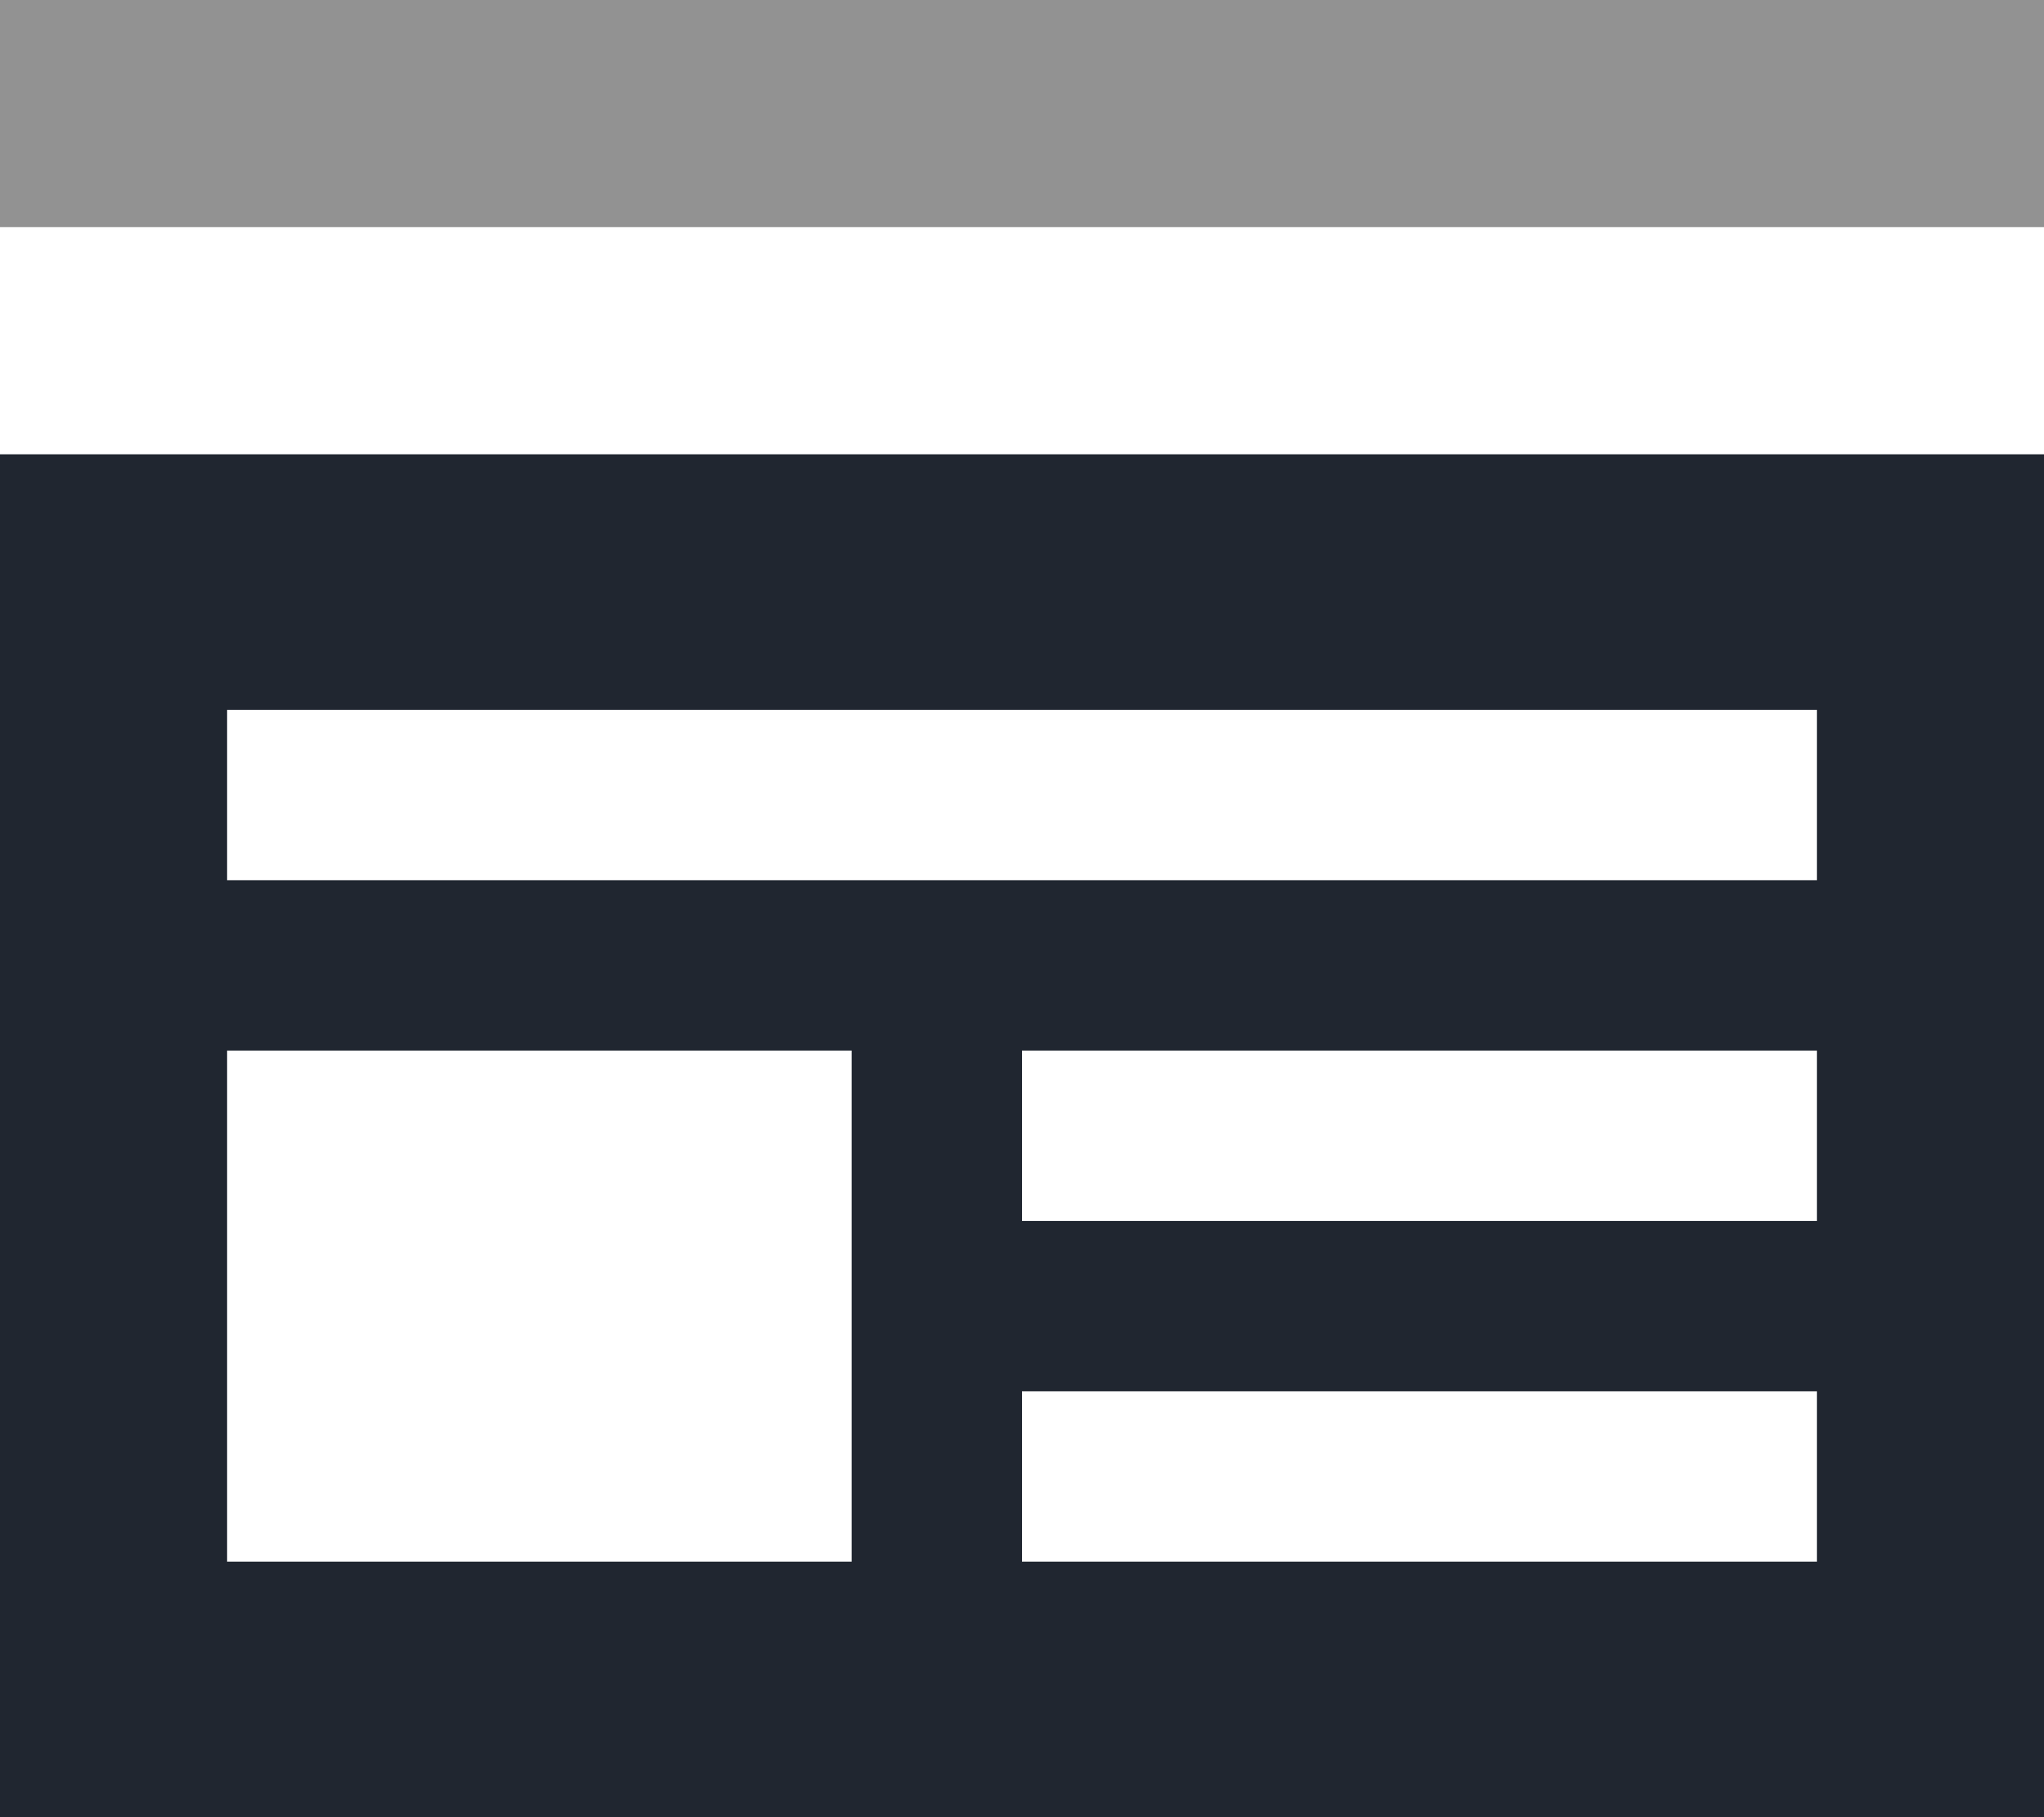
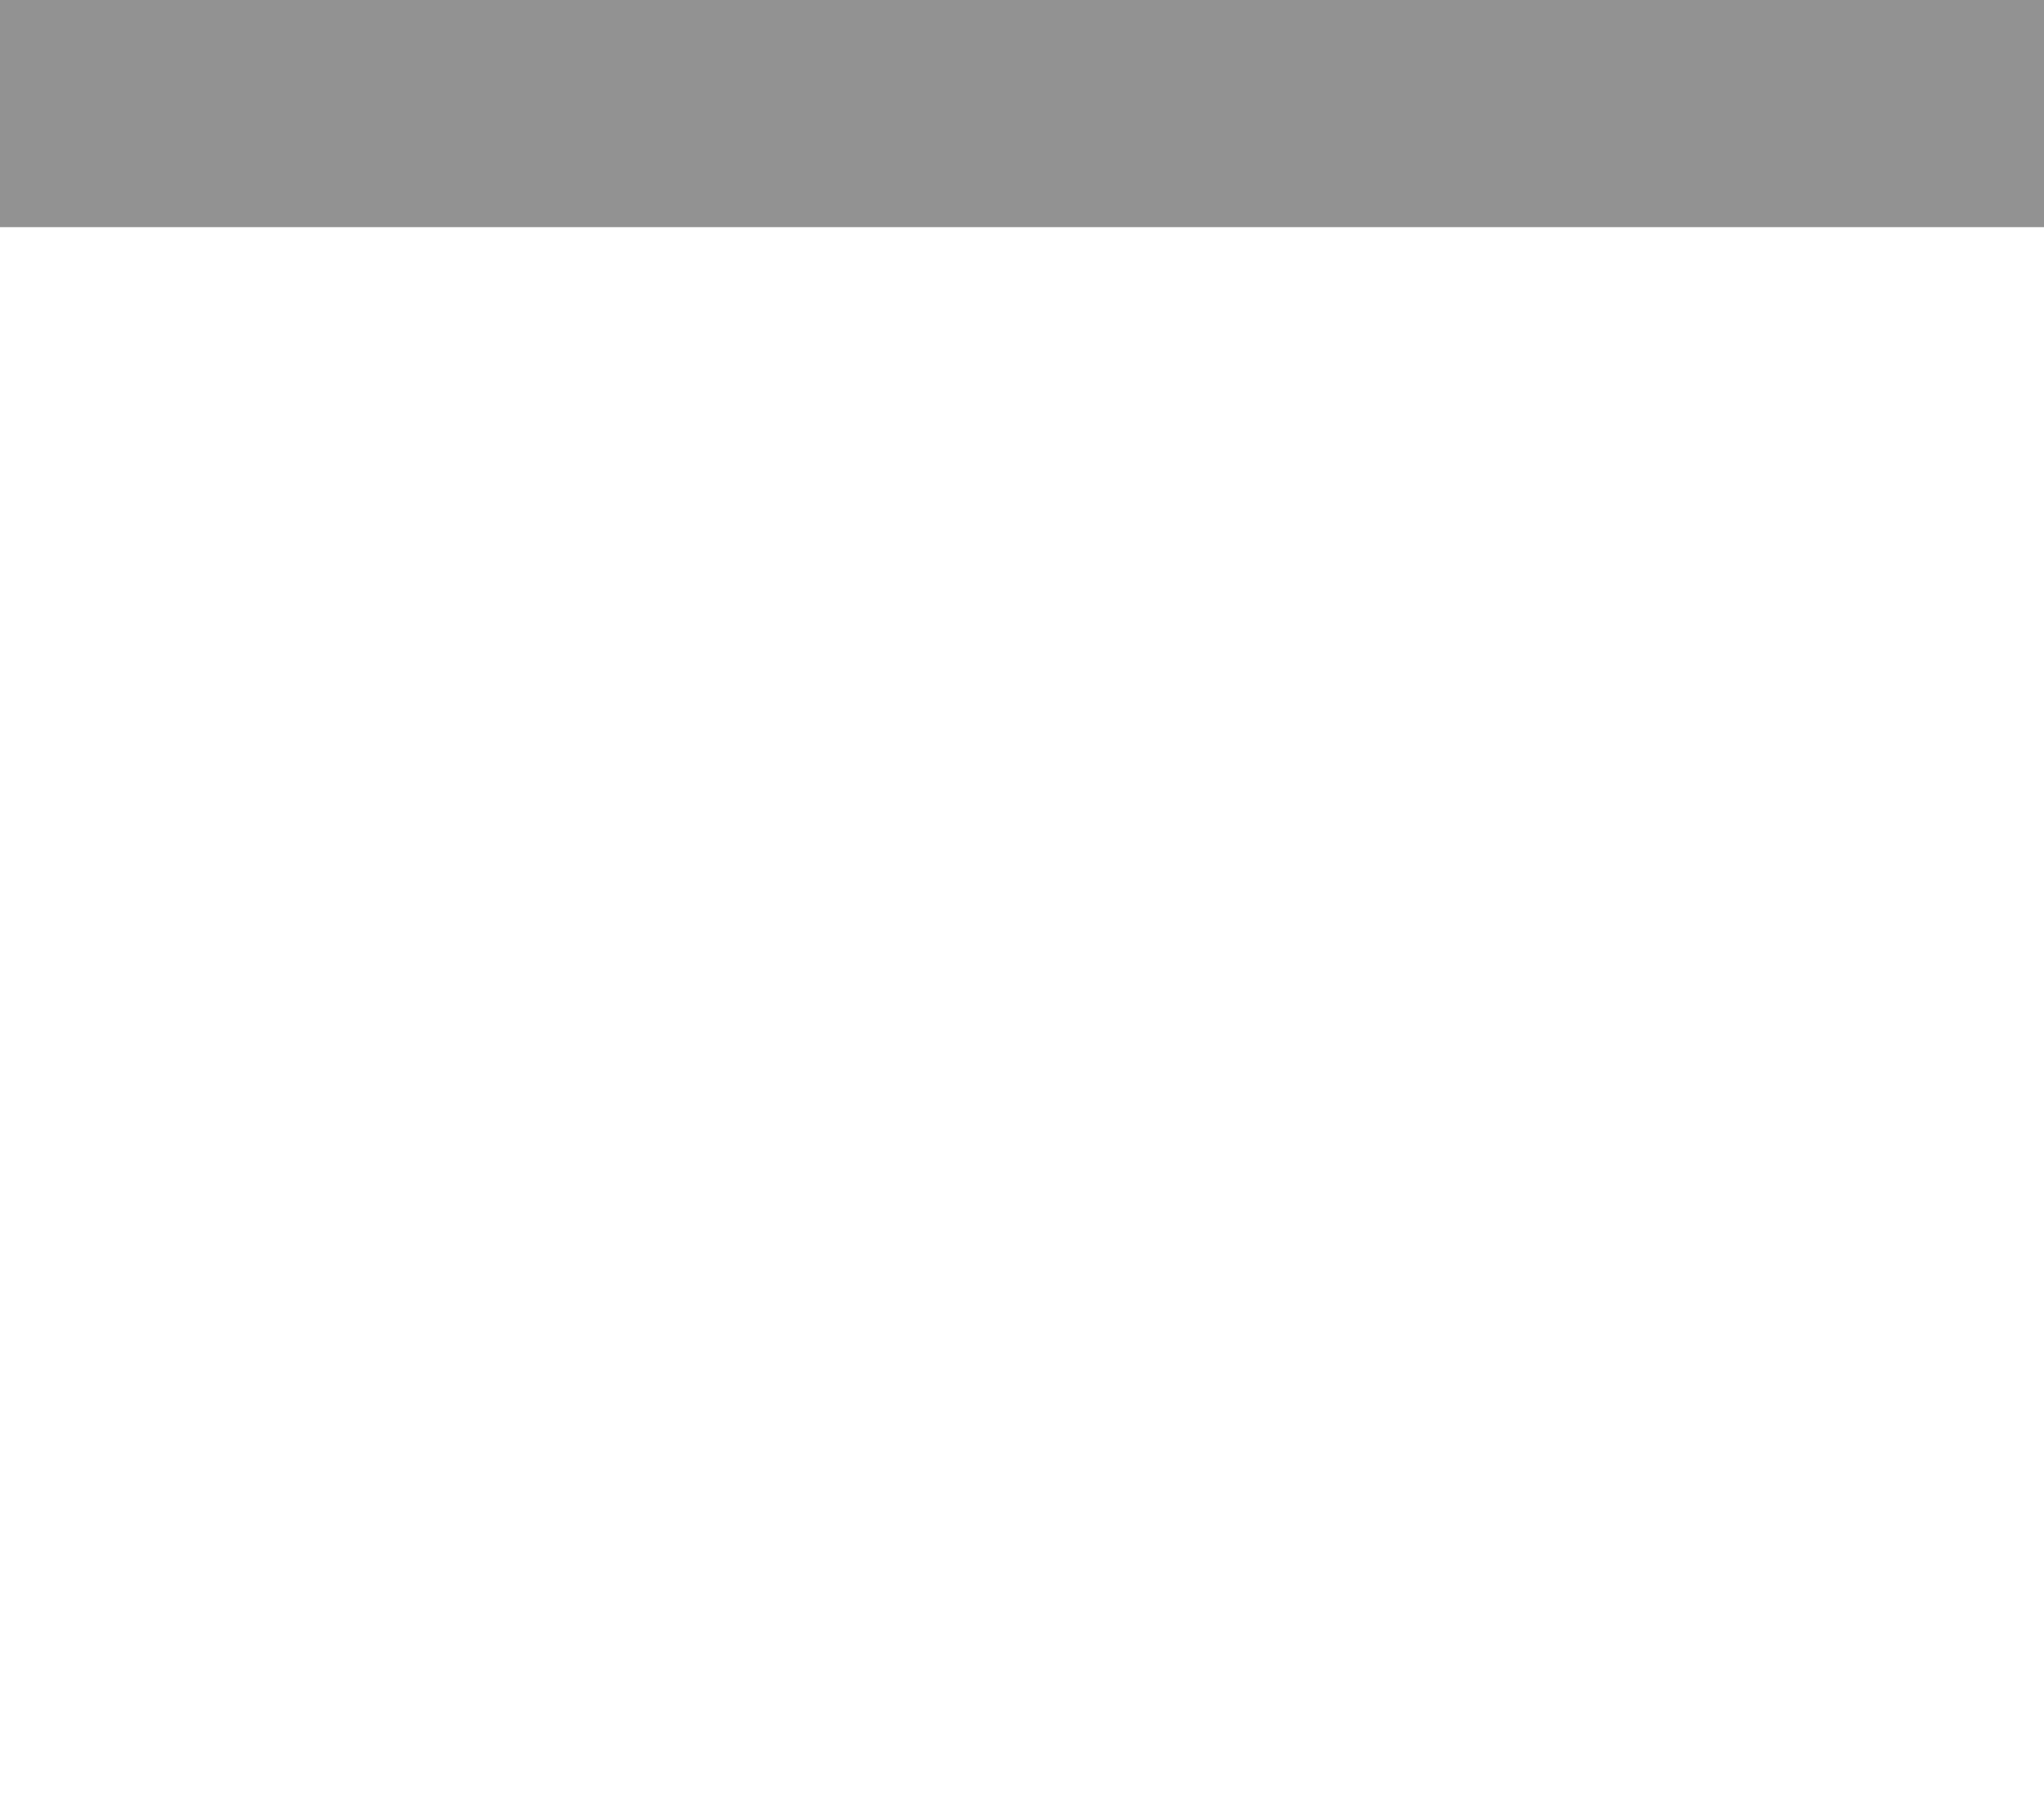
<svg xmlns="http://www.w3.org/2000/svg" width="18" height="16" viewBox="0 0 18 16" fill="none">
  <path d="M0 0H18V2H0V0Z" fill="#929292" />
-   <path fill-rule="evenodd" clip-rule="evenodd" d="M0 4H18V16H0V4ZM2 6.25H16V7.75H2V6.25ZM7.5 9.25H2V13.75H7.5V9.25ZM9 9.25H16V10.75H9V9.25ZM16 12.25H9V13.75H16V12.25Z" fill="#202630" />
</svg>